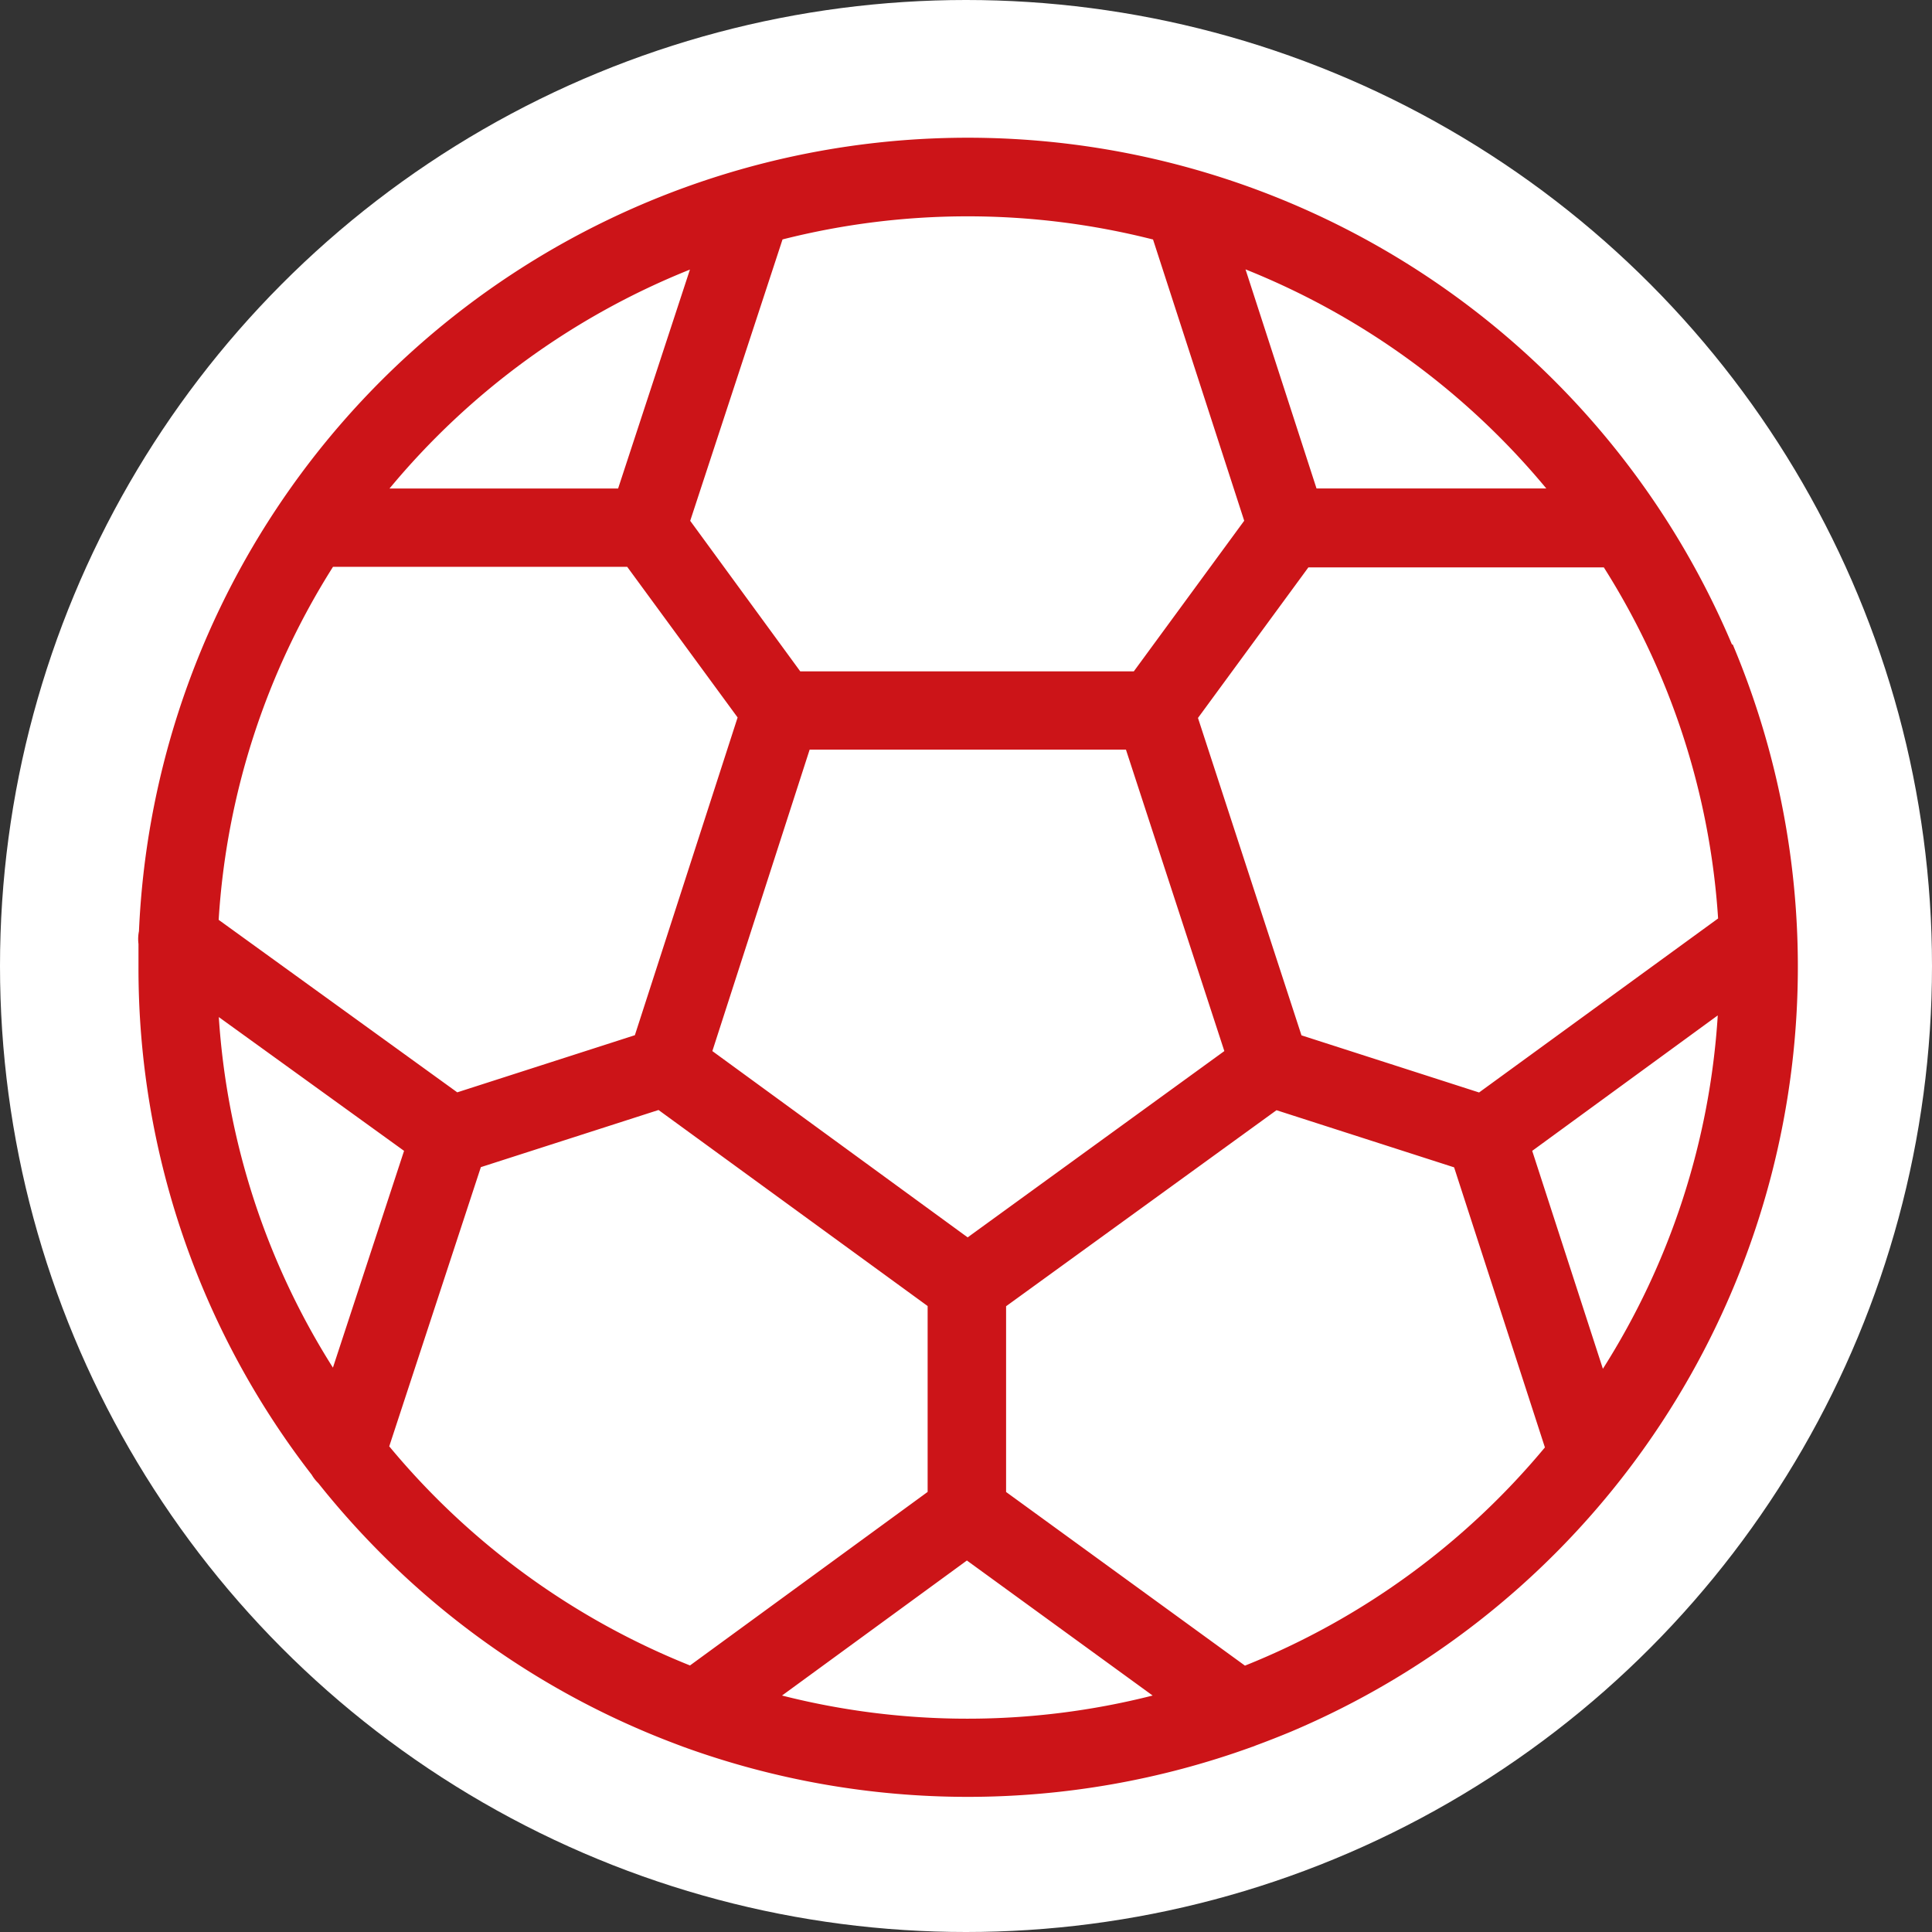
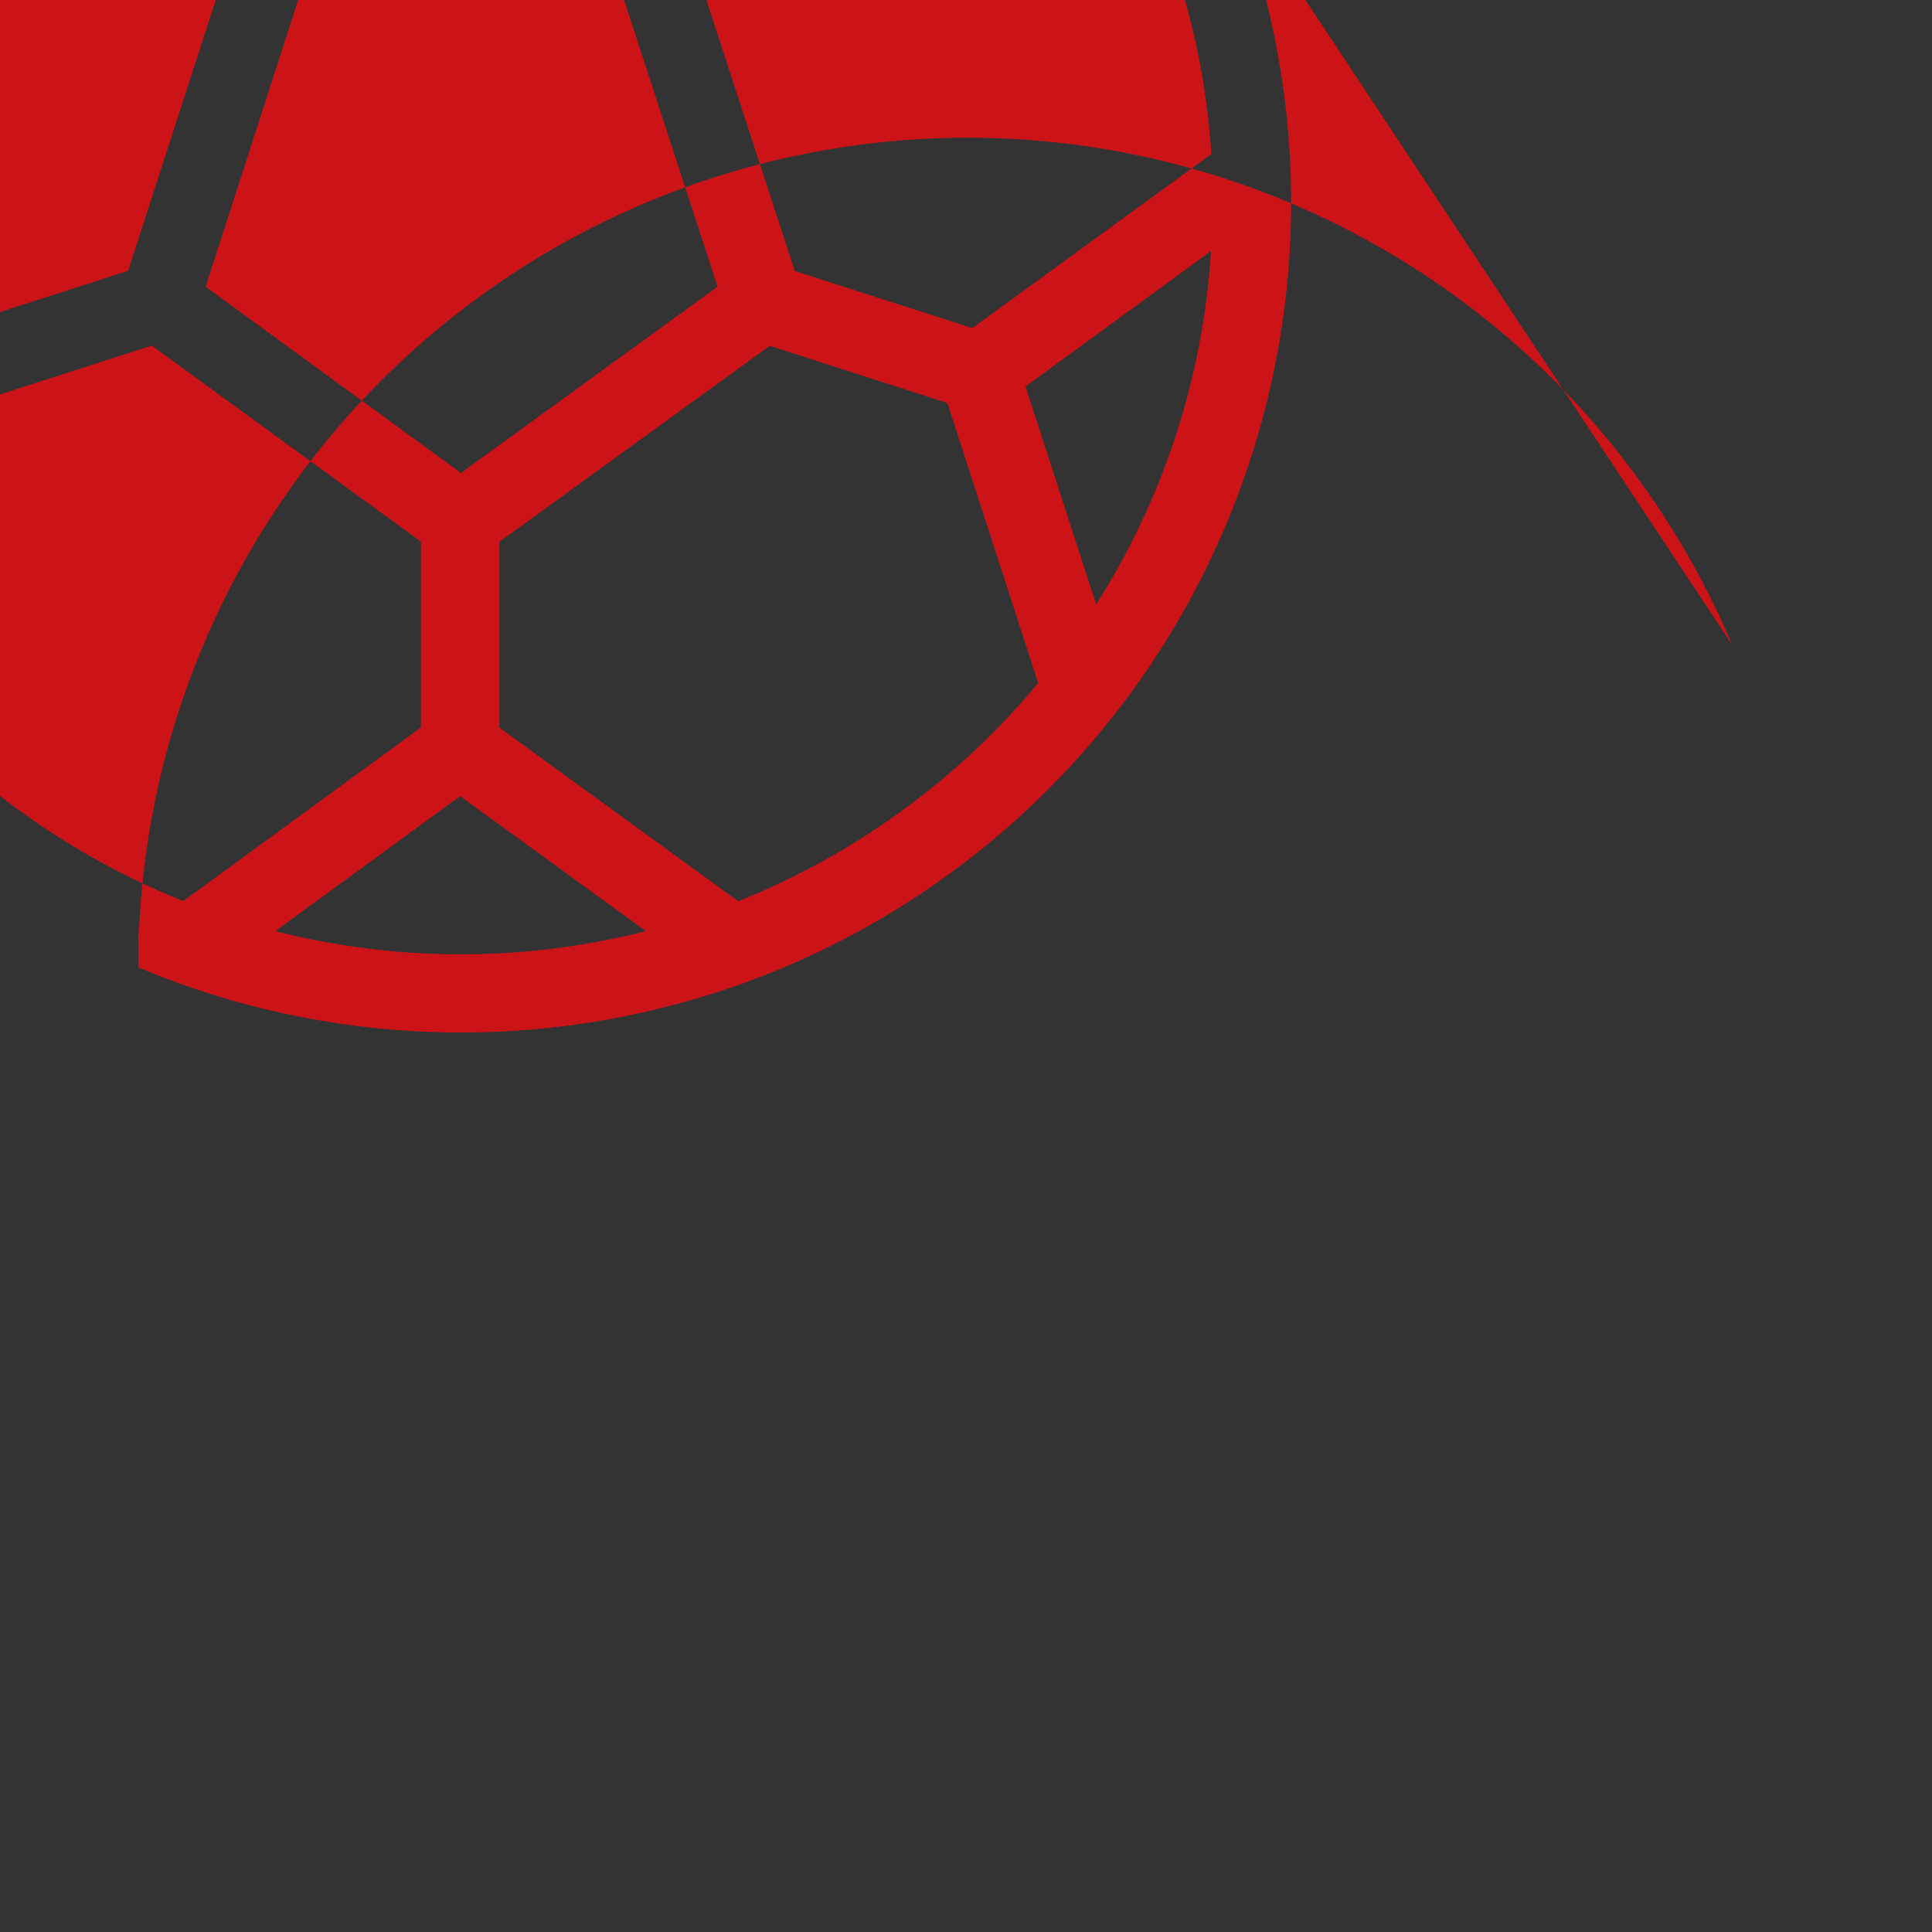
<svg xmlns="http://www.w3.org/2000/svg" width="28" height="28" viewBox="0 0 28 28">
  <rect x="0" y="0" width="28" height="28" fill="#333333" stroke="none" />
  <g transform="translate(-471 -2014)">
-     <circle cx="14" cy="14" r="14" fill="#fff" transform="translate(471 2014)" />
-     <path fill="#cc1418" d="M1508.488 353.148a12.023 12.023 0 0 0-23.088 4.152.569.569 0 0 0-.007.185v.34a11.979 11.979 0 0 0 2.511 7.354.559.559 0 0 0 .094.12 12.14 12.14 0 0 0 .917 1.027 11.978 11.978 0 0 0 3.822 2.577c.172.073.346.141.52.206l.04.015a12.077 12.077 0 0 0 8.229 0 .555.555 0 0 0 .061-.023c.171-.063.341-.13.51-.2a12.036 12.036 0 0 0 6.4-15.759m-1.881 10.5l-1.024-3.158 2.689-1.963a10.812 10.812 0 0 1-1.665 5.122m-1.794-4.005l-2.574-.828-1.5-4.6 1.6-2.182h4.282a10.815 10.815 0 0 1 1.656 5.088zm-7.412 2.1l-3.7-2.7 1.41-4.369h4.584l1.426 4.369zm-4.823-2.93l-2.574.828-3.458-2.5a10.817 10.817 0 0 1 1.657-5.116h4.264l1.6 2.183zm-6.03-.263l2.685 1.939-1.031 3.142a10.813 10.813 0 0 1-1.654-5.082m19.24-7.66h-3.331l-1.029-3.175a10.939 10.939 0 0 1 4.359 3.175m-5.7-3.61l1.322 4.078-1.6 2.183h-4.834l-1.595-2.182 1.338-4.078a10.915 10.915 0 0 1 5.365 0m-6.707.437l-1.041 3.173h-3.313a10.937 10.937 0 0 1 4.354-3.173m-4.357 17.052l1.327-4.044 2.575-.828 3.9 2.841v2.694l-3.444 2.515a10.937 10.937 0 0 1-4.36-3.177m5.695 3.612l2.678-1.956 2.692 1.957a10.915 10.915 0 0 1-5.371 0m6.708-.434l-3.461-2.516v-2.692l3.919-2.841 2.574.828 1.316 4.059a10.935 10.935 0 0 1-4.348 3.163" transform="translate(-1012.386 1670.195)" />
+     <path fill="#cc1418" d="M1508.488 353.148a12.023 12.023 0 0 0-23.088 4.152.569.569 0 0 0-.007.185v.34c.172.073.346.141.52.206l.04.015a12.077 12.077 0 0 0 8.229 0 .555.555 0 0 0 .061-.023c.171-.063.341-.13.51-.2a12.036 12.036 0 0 0 6.4-15.759m-1.881 10.5l-1.024-3.158 2.689-1.963a10.812 10.812 0 0 1-1.665 5.122m-1.794-4.005l-2.574-.828-1.5-4.6 1.6-2.182h4.282a10.815 10.815 0 0 1 1.656 5.088zm-7.412 2.1l-3.7-2.7 1.41-4.369h4.584l1.426 4.369zm-4.823-2.93l-2.574.828-3.458-2.5a10.817 10.817 0 0 1 1.657-5.116h4.264l1.6 2.183zm-6.03-.263l2.685 1.939-1.031 3.142a10.813 10.813 0 0 1-1.654-5.082m19.24-7.66h-3.331l-1.029-3.175a10.939 10.939 0 0 1 4.359 3.175m-5.7-3.61l1.322 4.078-1.6 2.183h-4.834l-1.595-2.182 1.338-4.078a10.915 10.915 0 0 1 5.365 0m-6.707.437l-1.041 3.173h-3.313a10.937 10.937 0 0 1 4.354-3.173m-4.357 17.052l1.327-4.044 2.575-.828 3.9 2.841v2.694l-3.444 2.515a10.937 10.937 0 0 1-4.36-3.177m5.695 3.612l2.678-1.956 2.692 1.957a10.915 10.915 0 0 1-5.371 0m6.708-.434l-3.461-2.516v-2.692l3.919-2.841 2.574.828 1.316 4.059a10.935 10.935 0 0 1-4.348 3.163" transform="translate(-1012.386 1670.195)" />
  </g>
</svg>